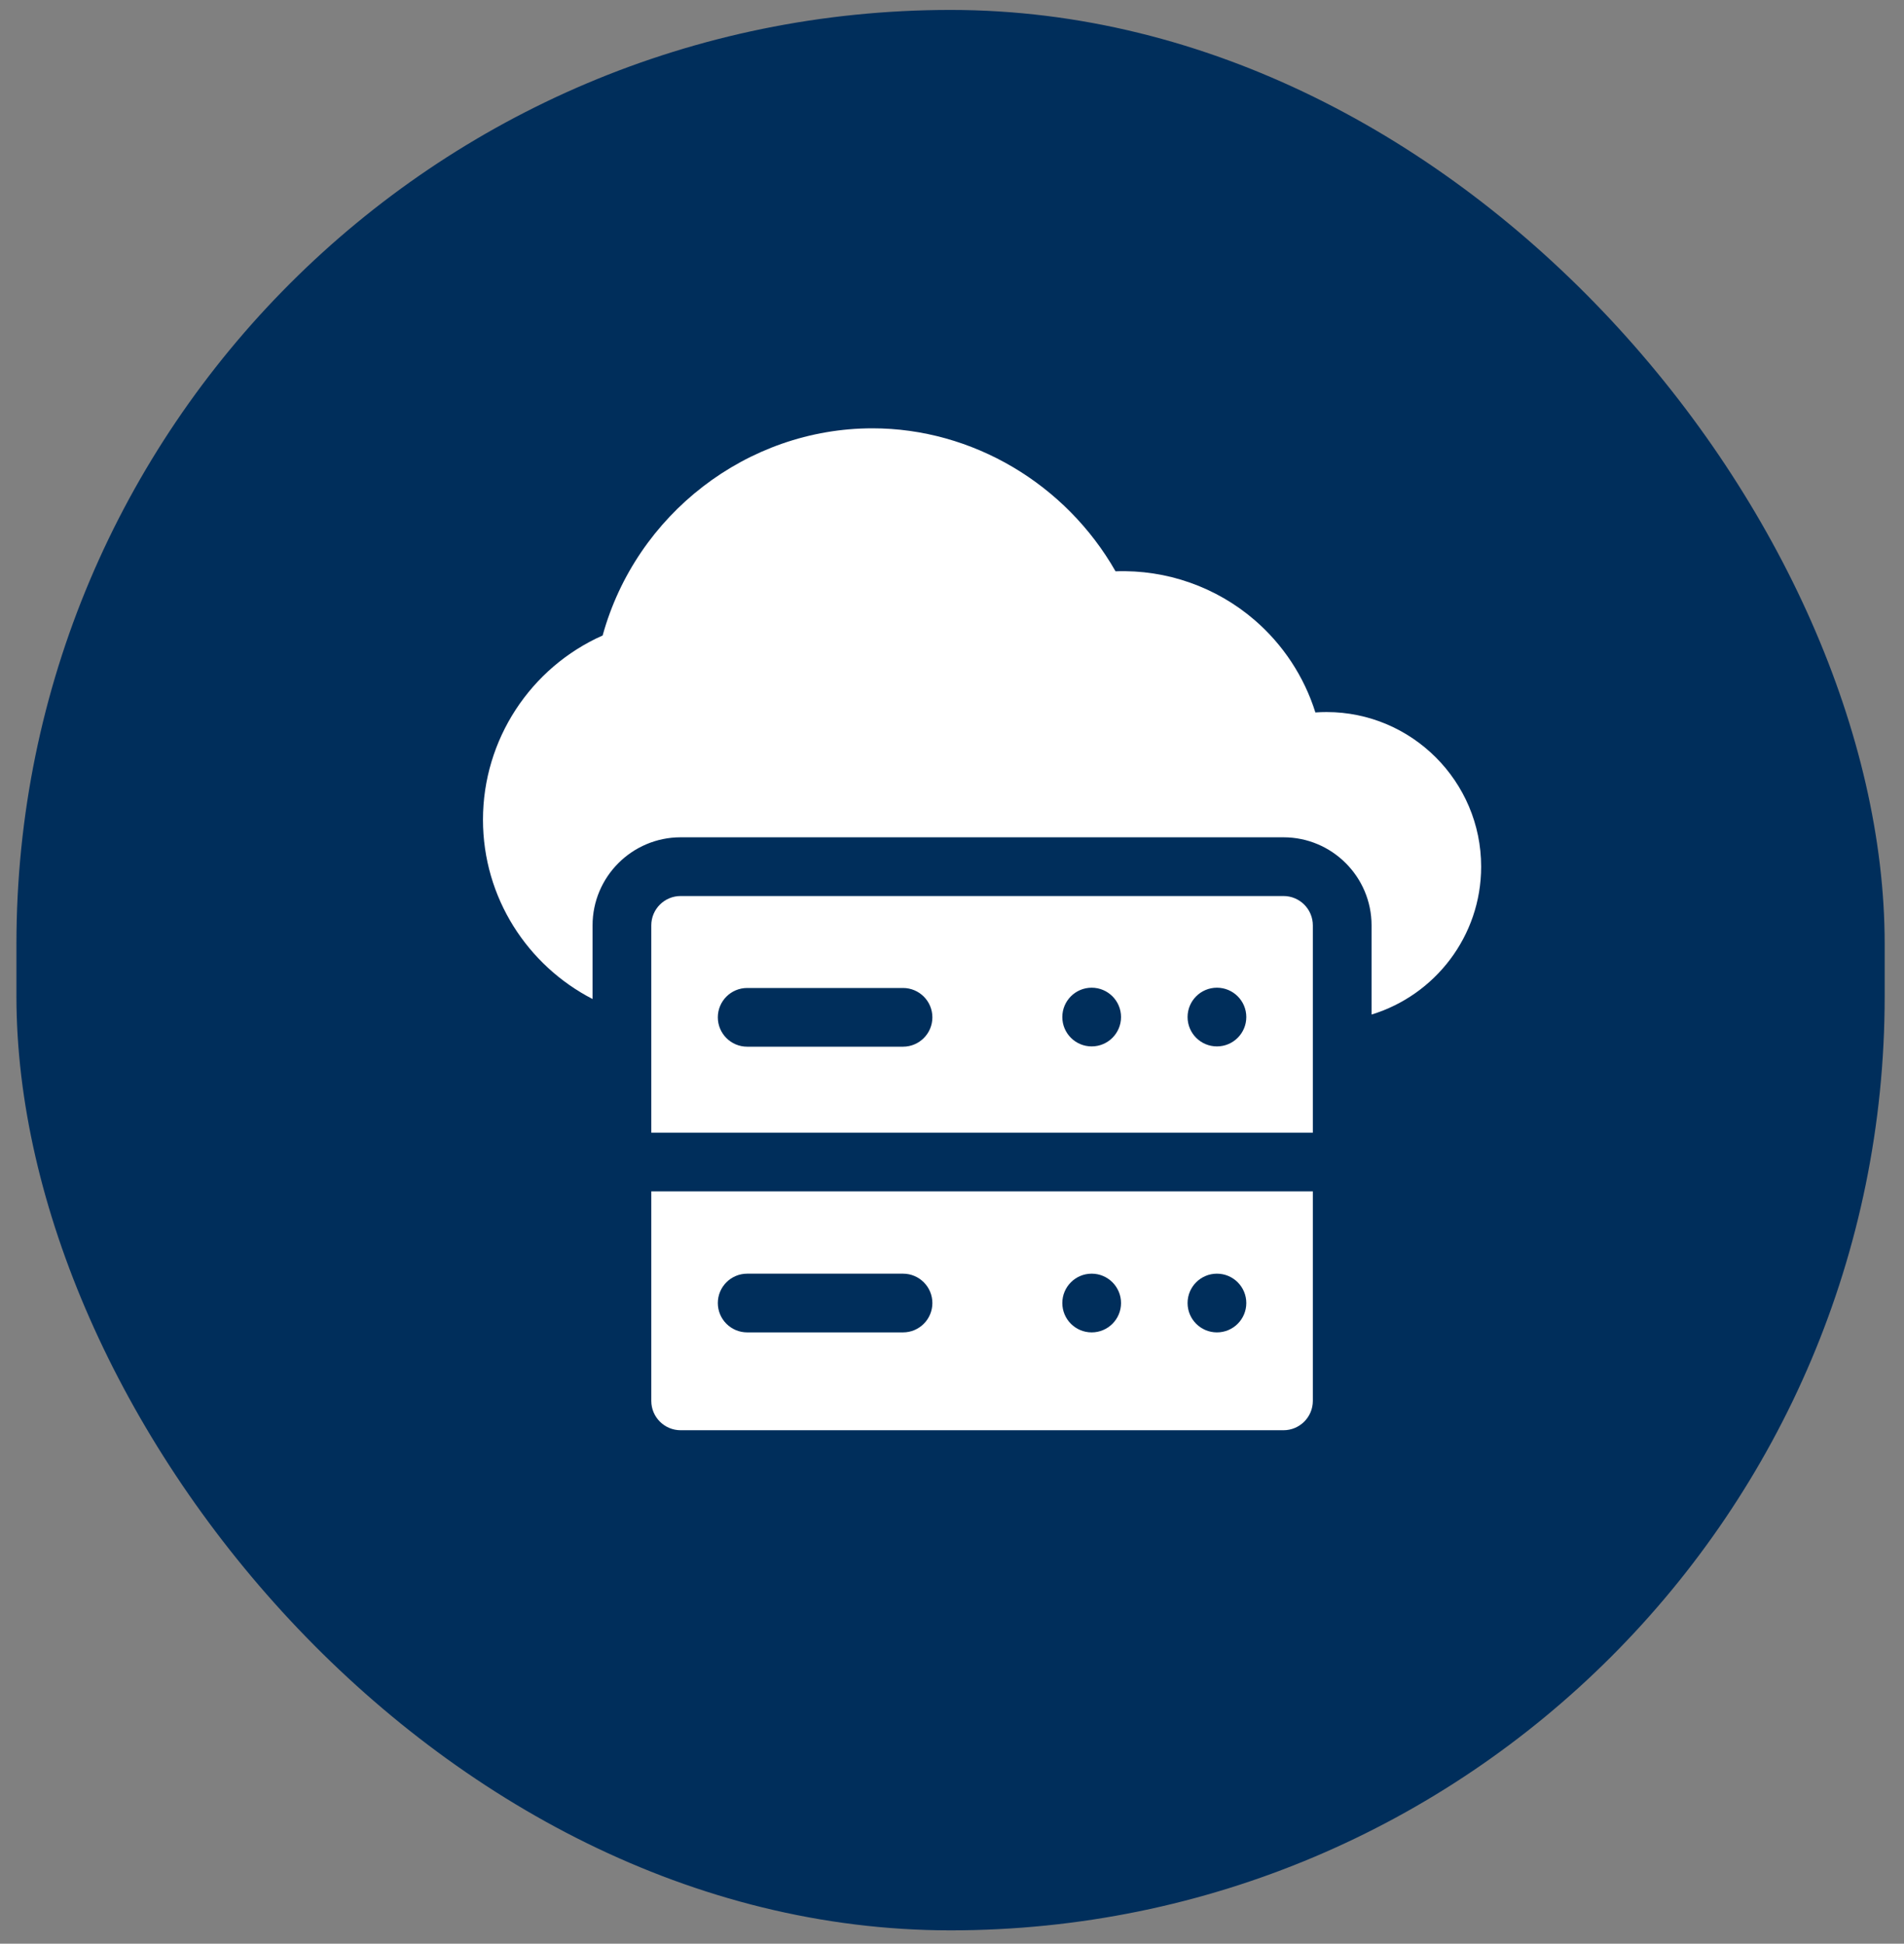
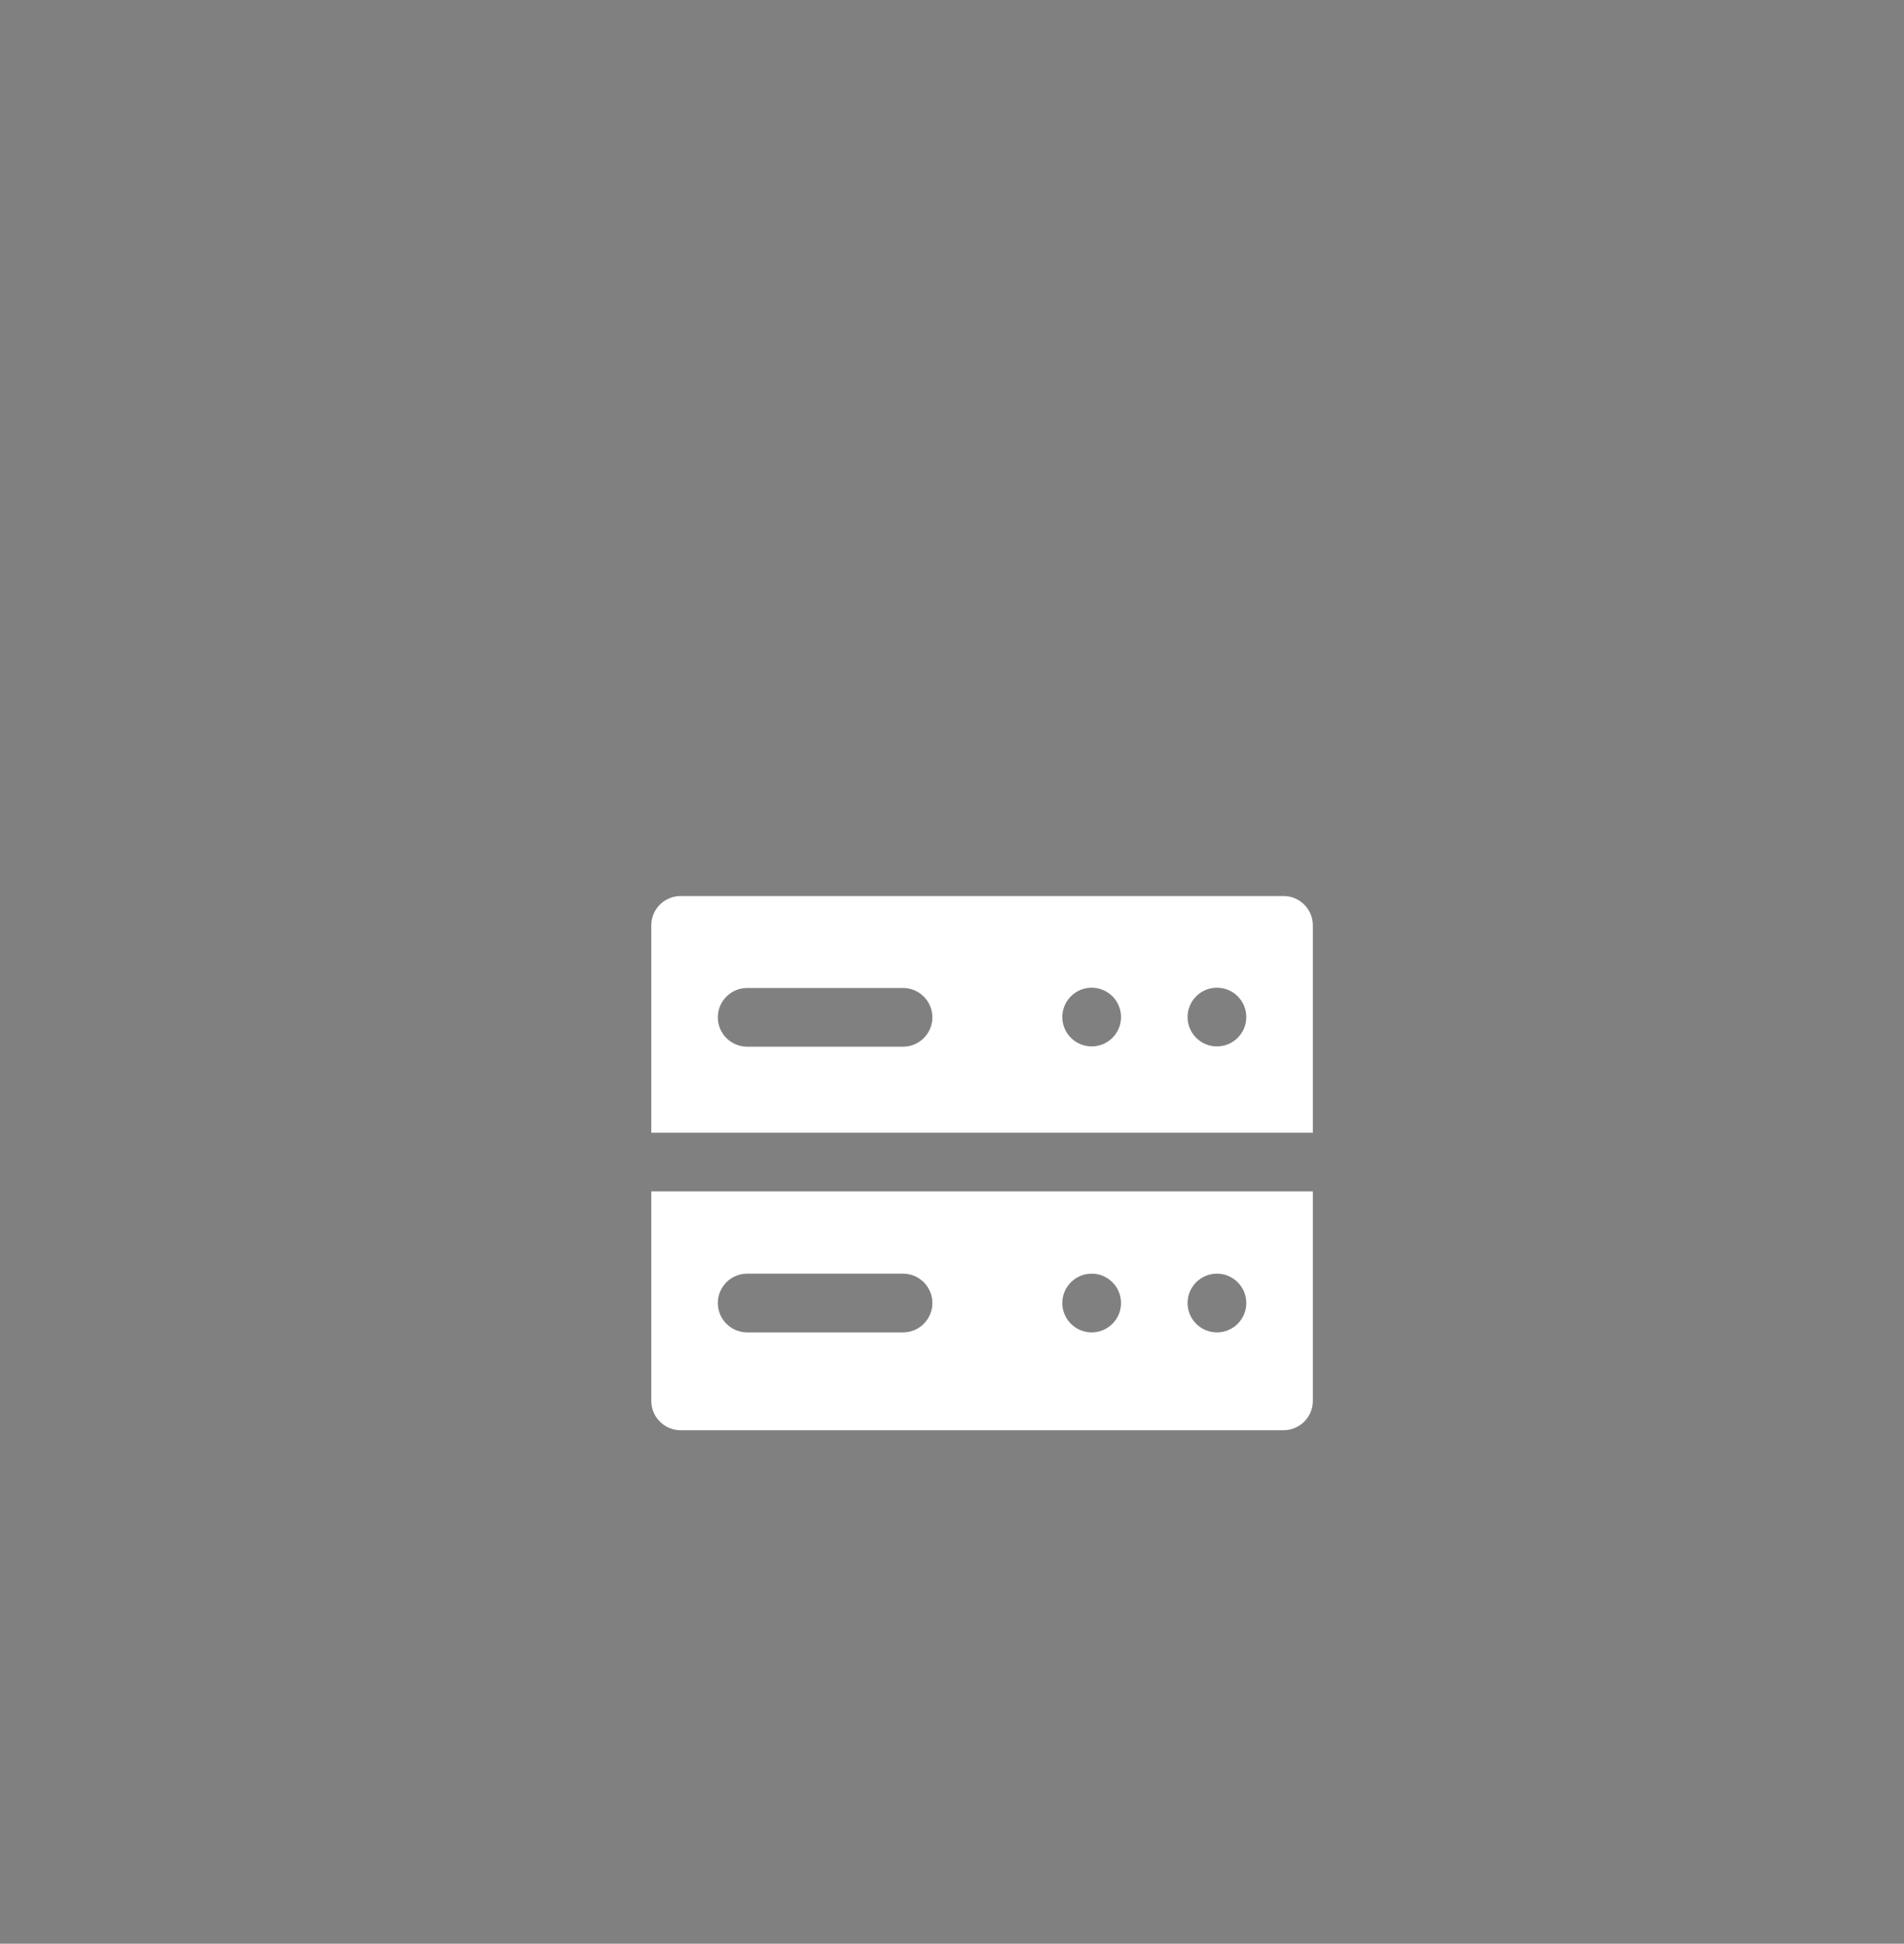
<svg xmlns="http://www.w3.org/2000/svg" width="95" height="97" viewBox="0 0 95 97" fill="none">
  <rect x="0" y="0" width="95" height="97" fill="#808080" stroke="none" />
-   <rect x="0.82" y="0.496" width="93.216" height="95.837" rx="46.608" fill="#002E5B" />
  <g clip-path="url(#clip0_2430_1142)">
-     <path d="M66.188 35.535C66.002 35.535 65.816 35.542 65.631 35.555C65.07 33.767 64.02 32.171 62.602 30.947C60.684 29.291 58.2 28.417 55.66 28.511C53.17 24.145 48.515 21.375 43.531 21.375C37.271 21.375 31.732 25.677 30.069 31.713C26.466 33.315 24.098 36.913 24.098 40.906C24.098 44.8 26.322 48.184 29.566 49.855V46.18C29.566 43.757 31.538 41.785 33.961 41.785H64.039C66.462 41.785 68.434 43.757 68.434 46.18V50.63C71.595 49.666 73.902 46.723 73.902 43.25C73.902 38.996 70.441 35.535 66.188 35.535Z" fill="white" />
    <path d="M64.039 44.715H33.961C33.152 44.715 32.496 45.371 32.496 46.18V56.526H65.504V46.18C65.504 45.371 64.848 44.715 64.039 44.715ZM45.056 52.234H37.281C36.472 52.234 35.816 51.578 35.816 50.77C35.816 49.961 36.472 49.305 37.281 49.305H45.056C45.865 49.305 46.521 49.961 46.521 50.77C46.521 51.578 45.865 52.234 45.056 52.234ZM54.469 52.22C53.66 52.22 53.004 51.565 53.004 50.755C53.004 49.947 53.66 49.291 54.469 49.291C55.278 49.291 55.934 49.947 55.934 50.755C55.934 51.565 55.278 52.22 54.469 52.22ZM60.719 52.22C59.91 52.22 59.254 51.565 59.254 50.755C59.254 49.947 59.91 49.291 60.719 49.291C61.528 49.291 62.184 49.947 62.184 50.755C62.184 51.565 61.528 52.22 60.719 52.22ZM32.496 69.91C32.496 70.719 33.152 71.375 33.961 71.375H64.039C64.848 71.375 65.504 70.719 65.504 69.91V59.456H32.496V69.91ZM60.719 63.562C61.528 63.562 62.184 64.218 62.184 65.027C62.184 65.836 61.528 66.492 60.719 66.492C59.91 66.492 59.254 65.836 59.254 65.027C59.254 64.218 59.91 63.562 60.719 63.562ZM54.469 63.562C55.278 63.562 55.934 64.218 55.934 65.027C55.934 65.836 55.278 66.492 54.469 66.492C53.66 66.492 53.004 65.836 53.004 65.027C53.004 64.218 53.66 63.562 54.469 63.562ZM37.281 63.562H45.056C45.865 63.562 46.521 64.218 46.521 65.027C46.521 65.836 45.865 66.492 45.056 66.492H37.281C36.472 66.492 35.816 65.836 35.816 65.027C35.816 64.218 36.472 63.562 37.281 63.562Z" fill="white" />
  </g>
  <defs>
    <clipPath id="clip0_2430_1142">
      <rect width="50" height="50" fill="white" transform="translate(24 21.375)" />
    </clipPath>
  </defs>
</svg>